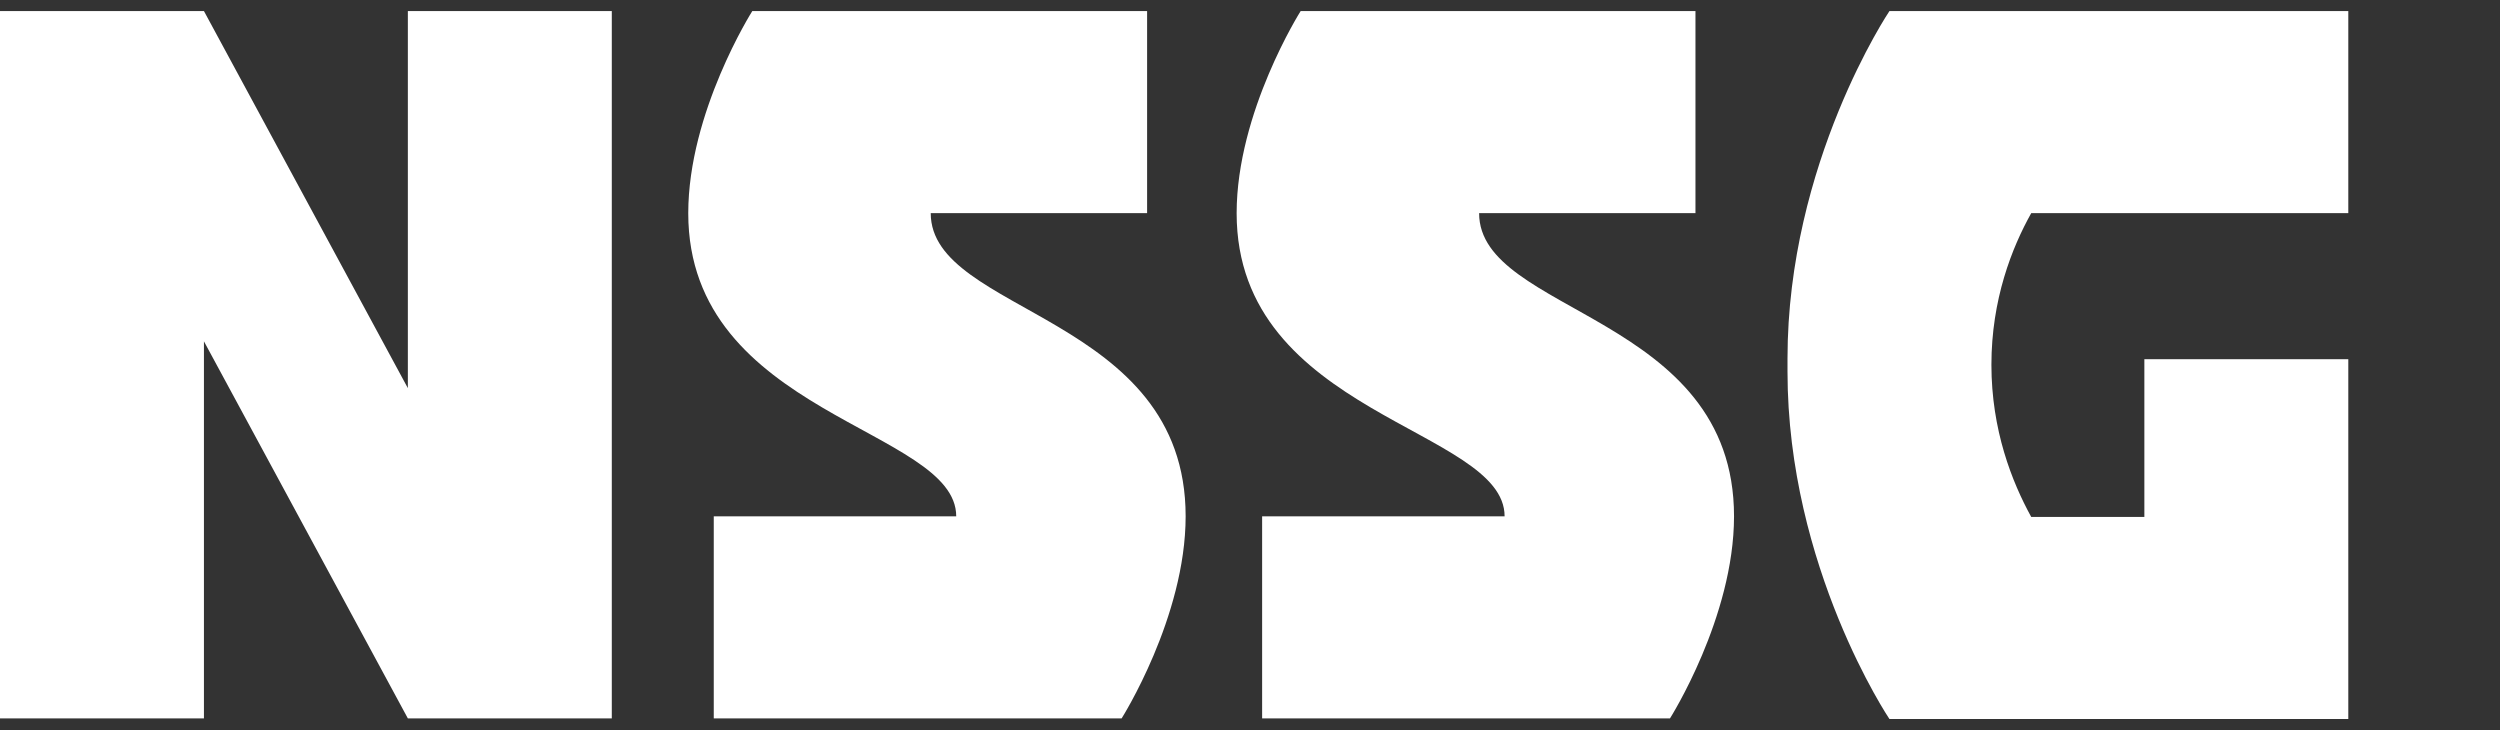
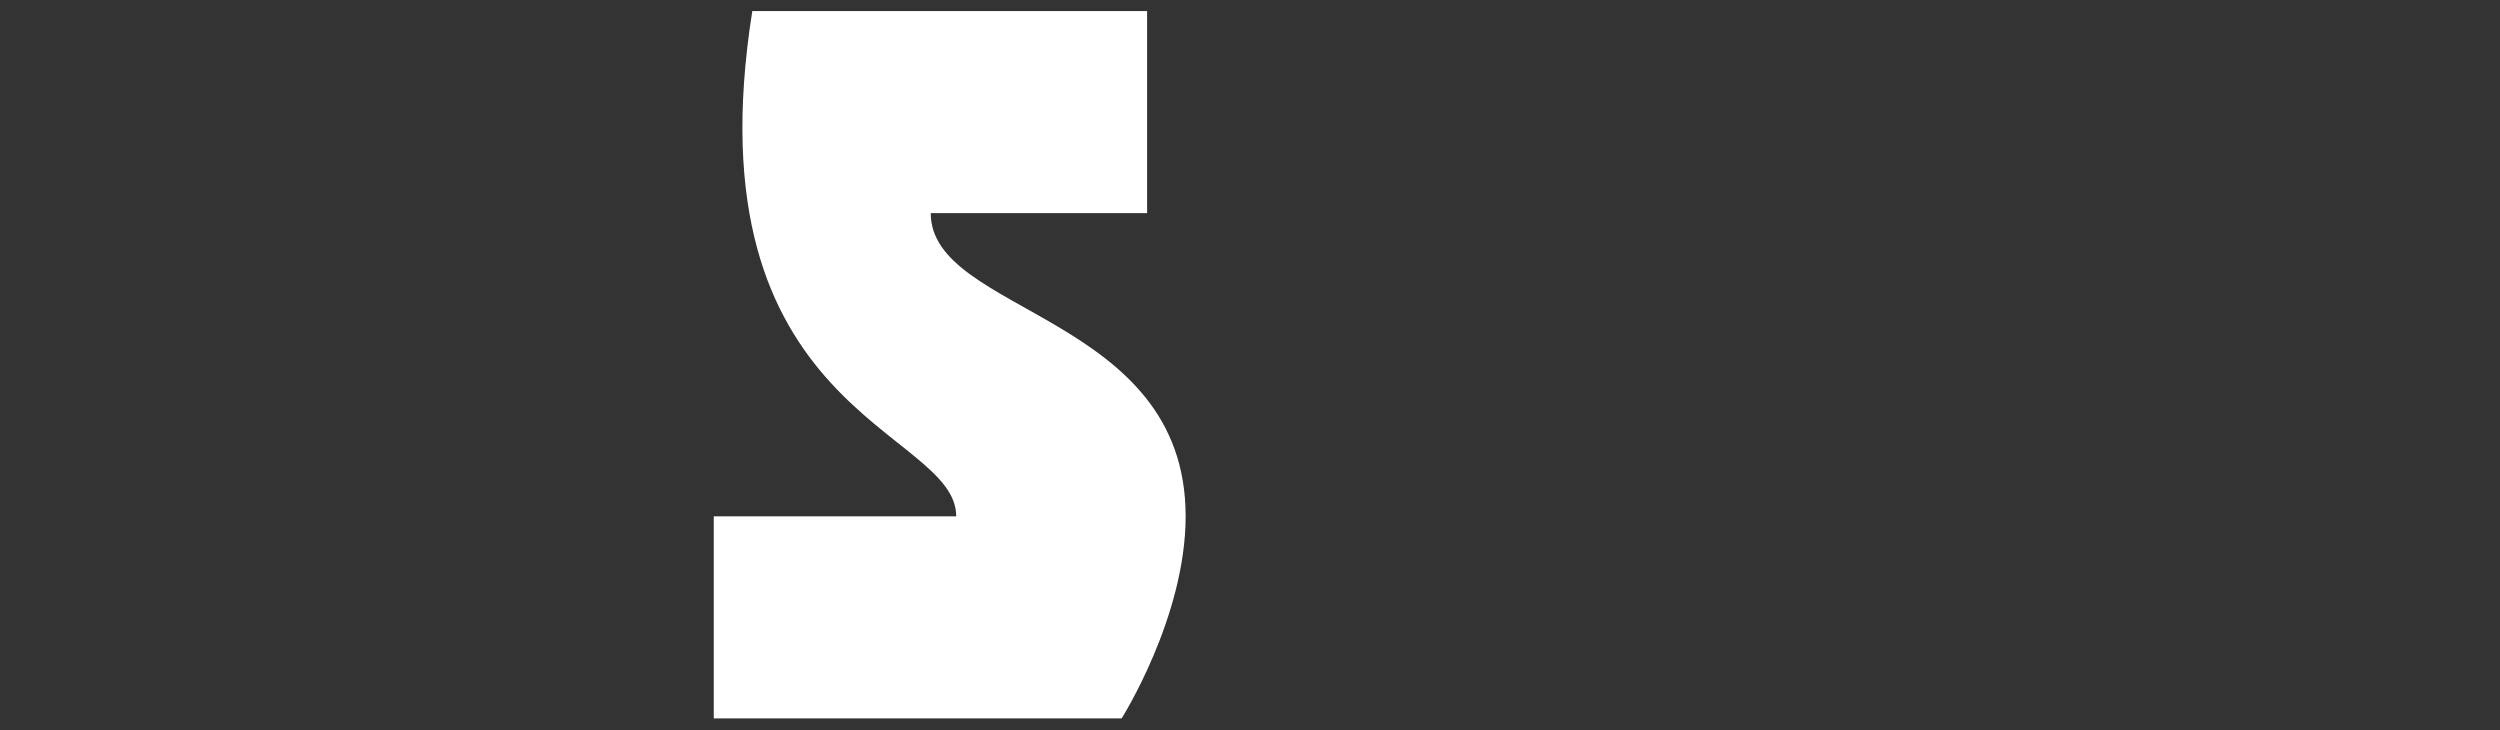
<svg xmlns="http://www.w3.org/2000/svg" width="113" height="33" viewBox="0 0 113 33" fill="none">
  <rect x="0" y="0" width="113" height="33" fill="#333333" stroke="none" />
-   <path d="M18.435 17.544L9.218 0.5H1.152H0V32.472H9.218V15.428L18.435 32.472H26.501H27.653V0.5H18.435V17.544Z" fill="#ffffff" />
-   <path d="M42.069 9.635H51.849V0.5H34.004C34.004 0.5 31.109 5.067 31.109 9.635C31.109 18.77 43.221 19.355 43.221 23.337H32.262V32.472H50.697C50.697 32.472 53.591 27.905 53.591 23.337C53.591 14.202 42.069 14.202 42.069 9.635Z" fill="#ffffff" />
-   <path d="M66.856 9.635H76.635V0.5H58.79C58.79 0.5 55.896 5.067 55.896 9.635C55.896 18.77 68.008 19.355 68.008 23.337H57.048V32.472H75.483C75.483 32.472 78.378 27.905 78.378 23.337C78.378 14.202 66.856 14.202 66.856 9.635Z" fill="#ffffff" />
-   <path d="M90.012 16.486C90.012 13.534 90.939 11.194 91.811 9.635H106.143V0.5H85.403C85.403 0.5 80.795 7.351 80.795 16.208V16.792C80.795 25.649 85.403 32.5 85.403 32.5H96.925H106.143V16.235H96.925V23.365H91.811C90.939 21.778 90.012 19.438 90.012 16.486Z" fill="#ffffff" />
+   <path d="M42.069 9.635H51.849V0.5H34.004C31.109 18.77 43.221 19.355 43.221 23.337H32.262V32.472H50.697C50.697 32.472 53.591 27.905 53.591 23.337C53.591 14.202 42.069 14.202 42.069 9.635Z" fill="#ffffff" />
</svg>